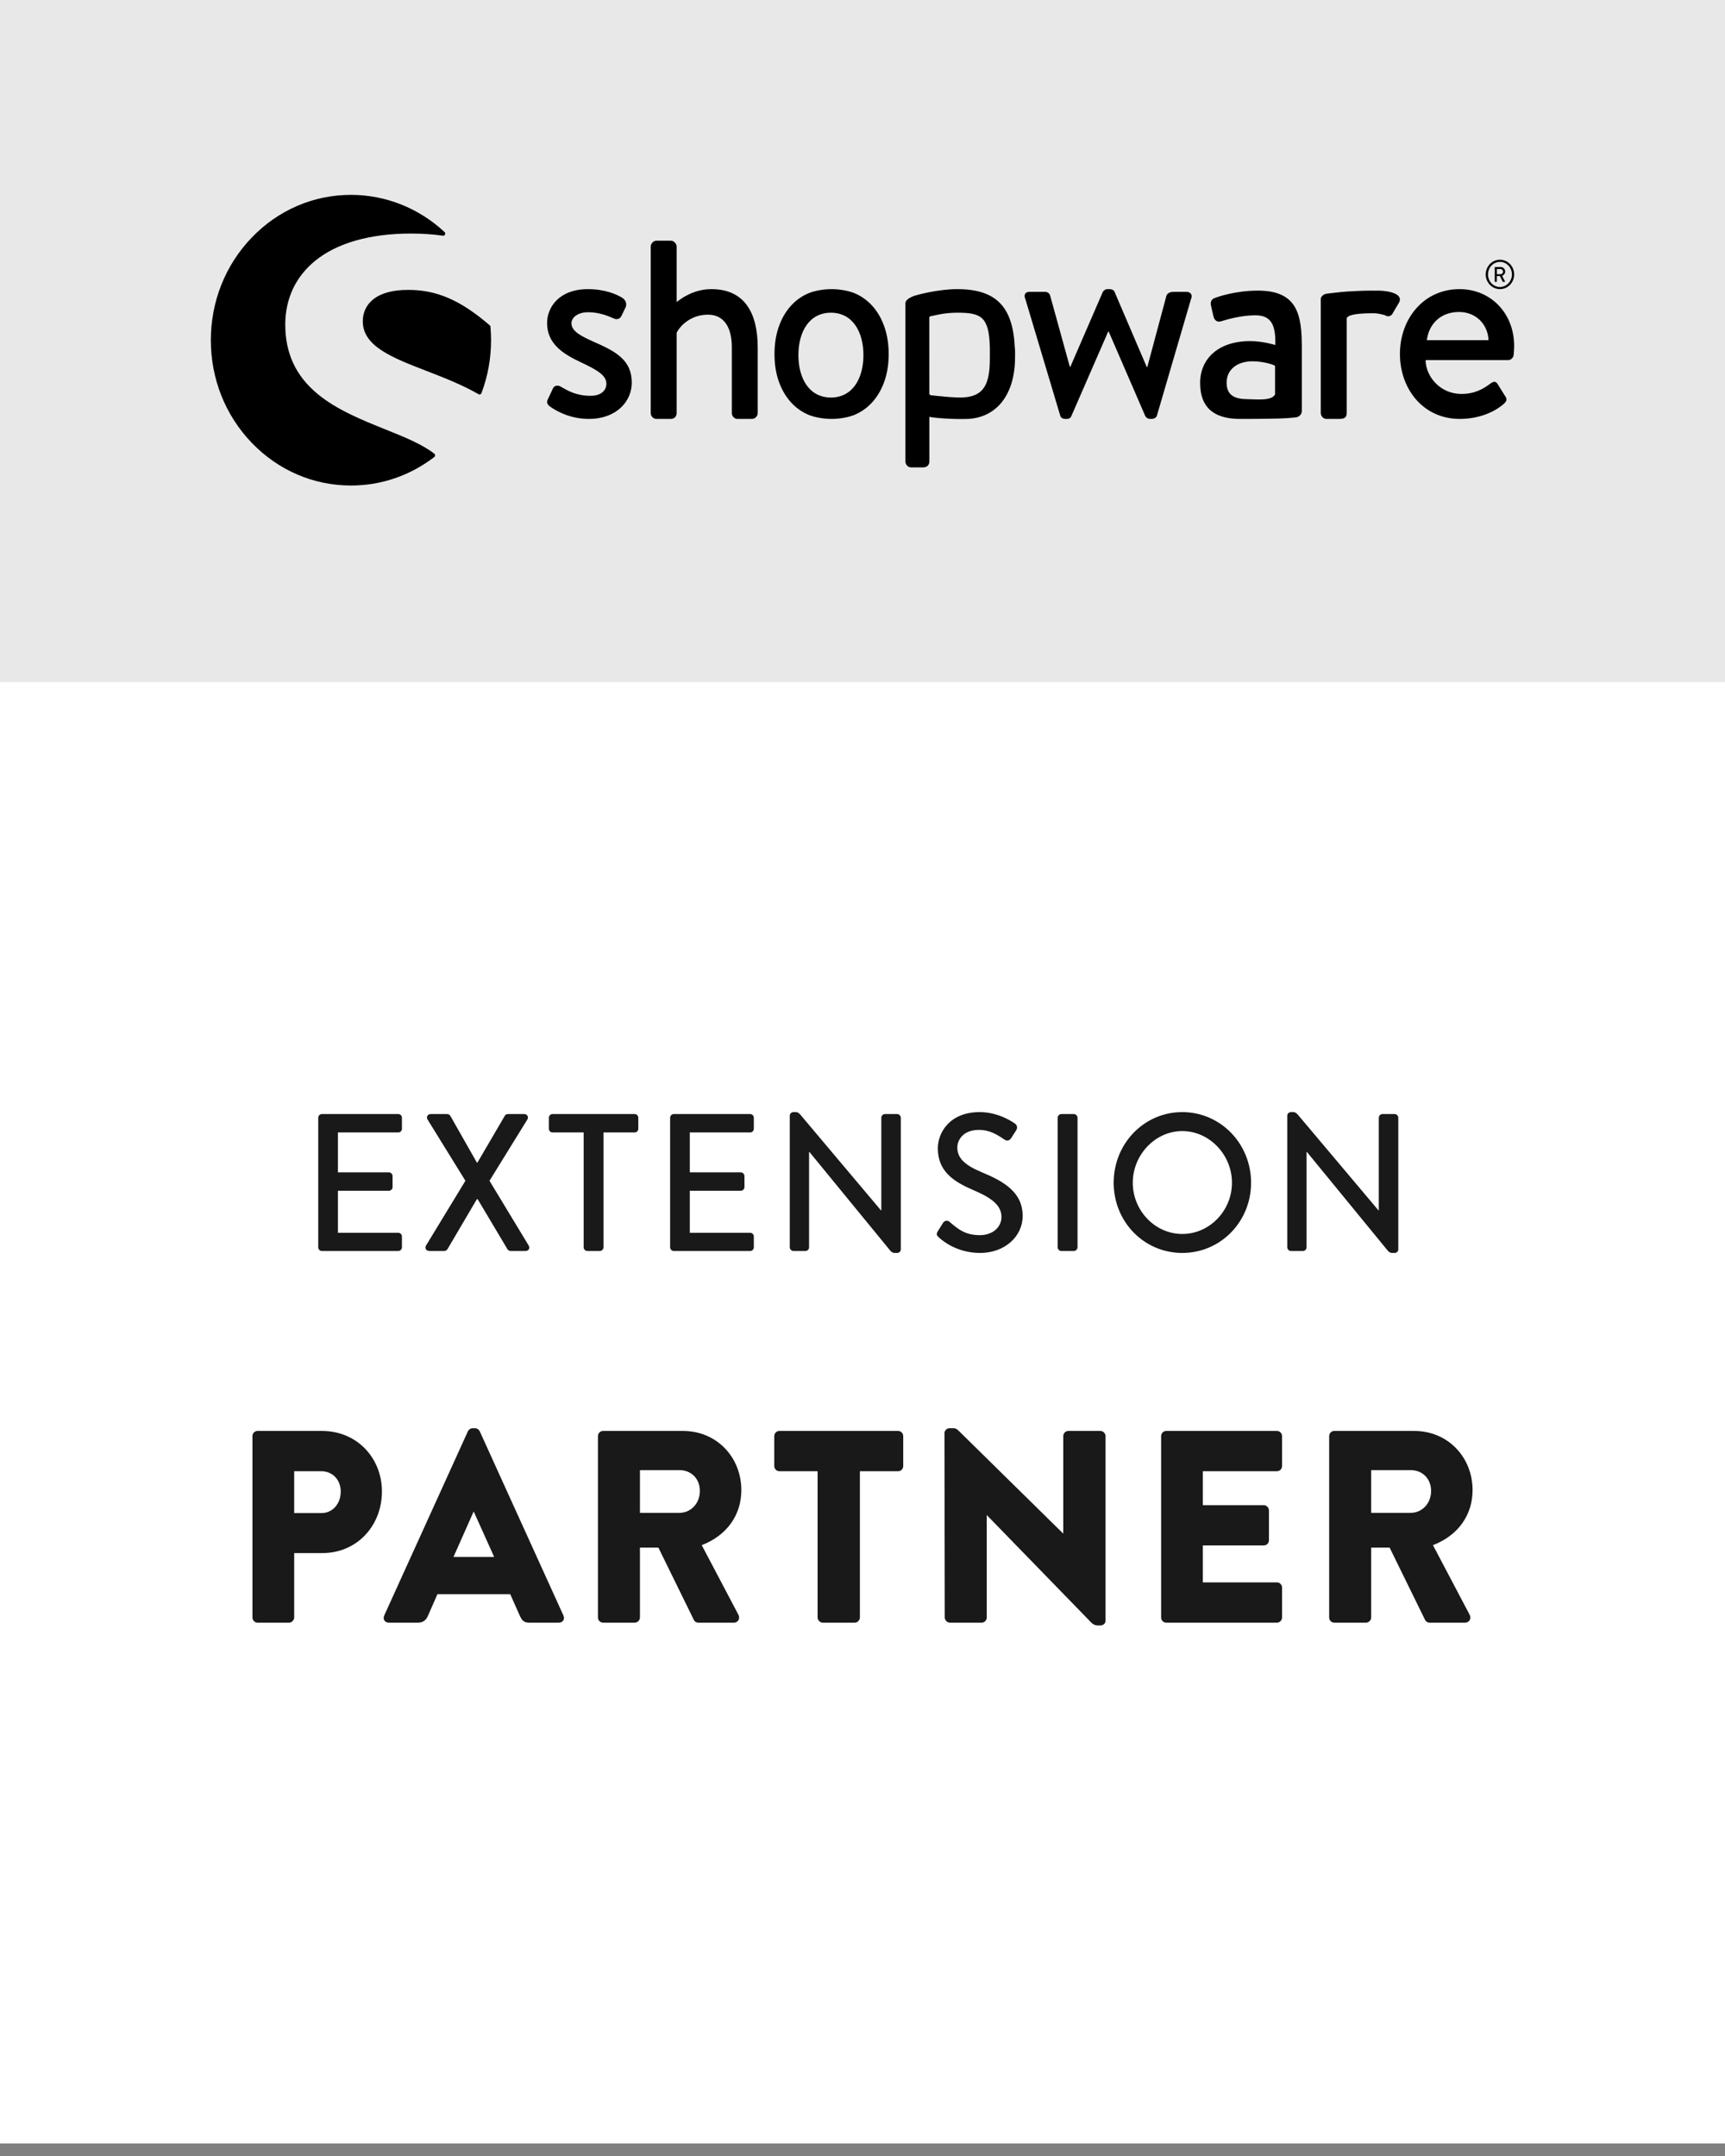
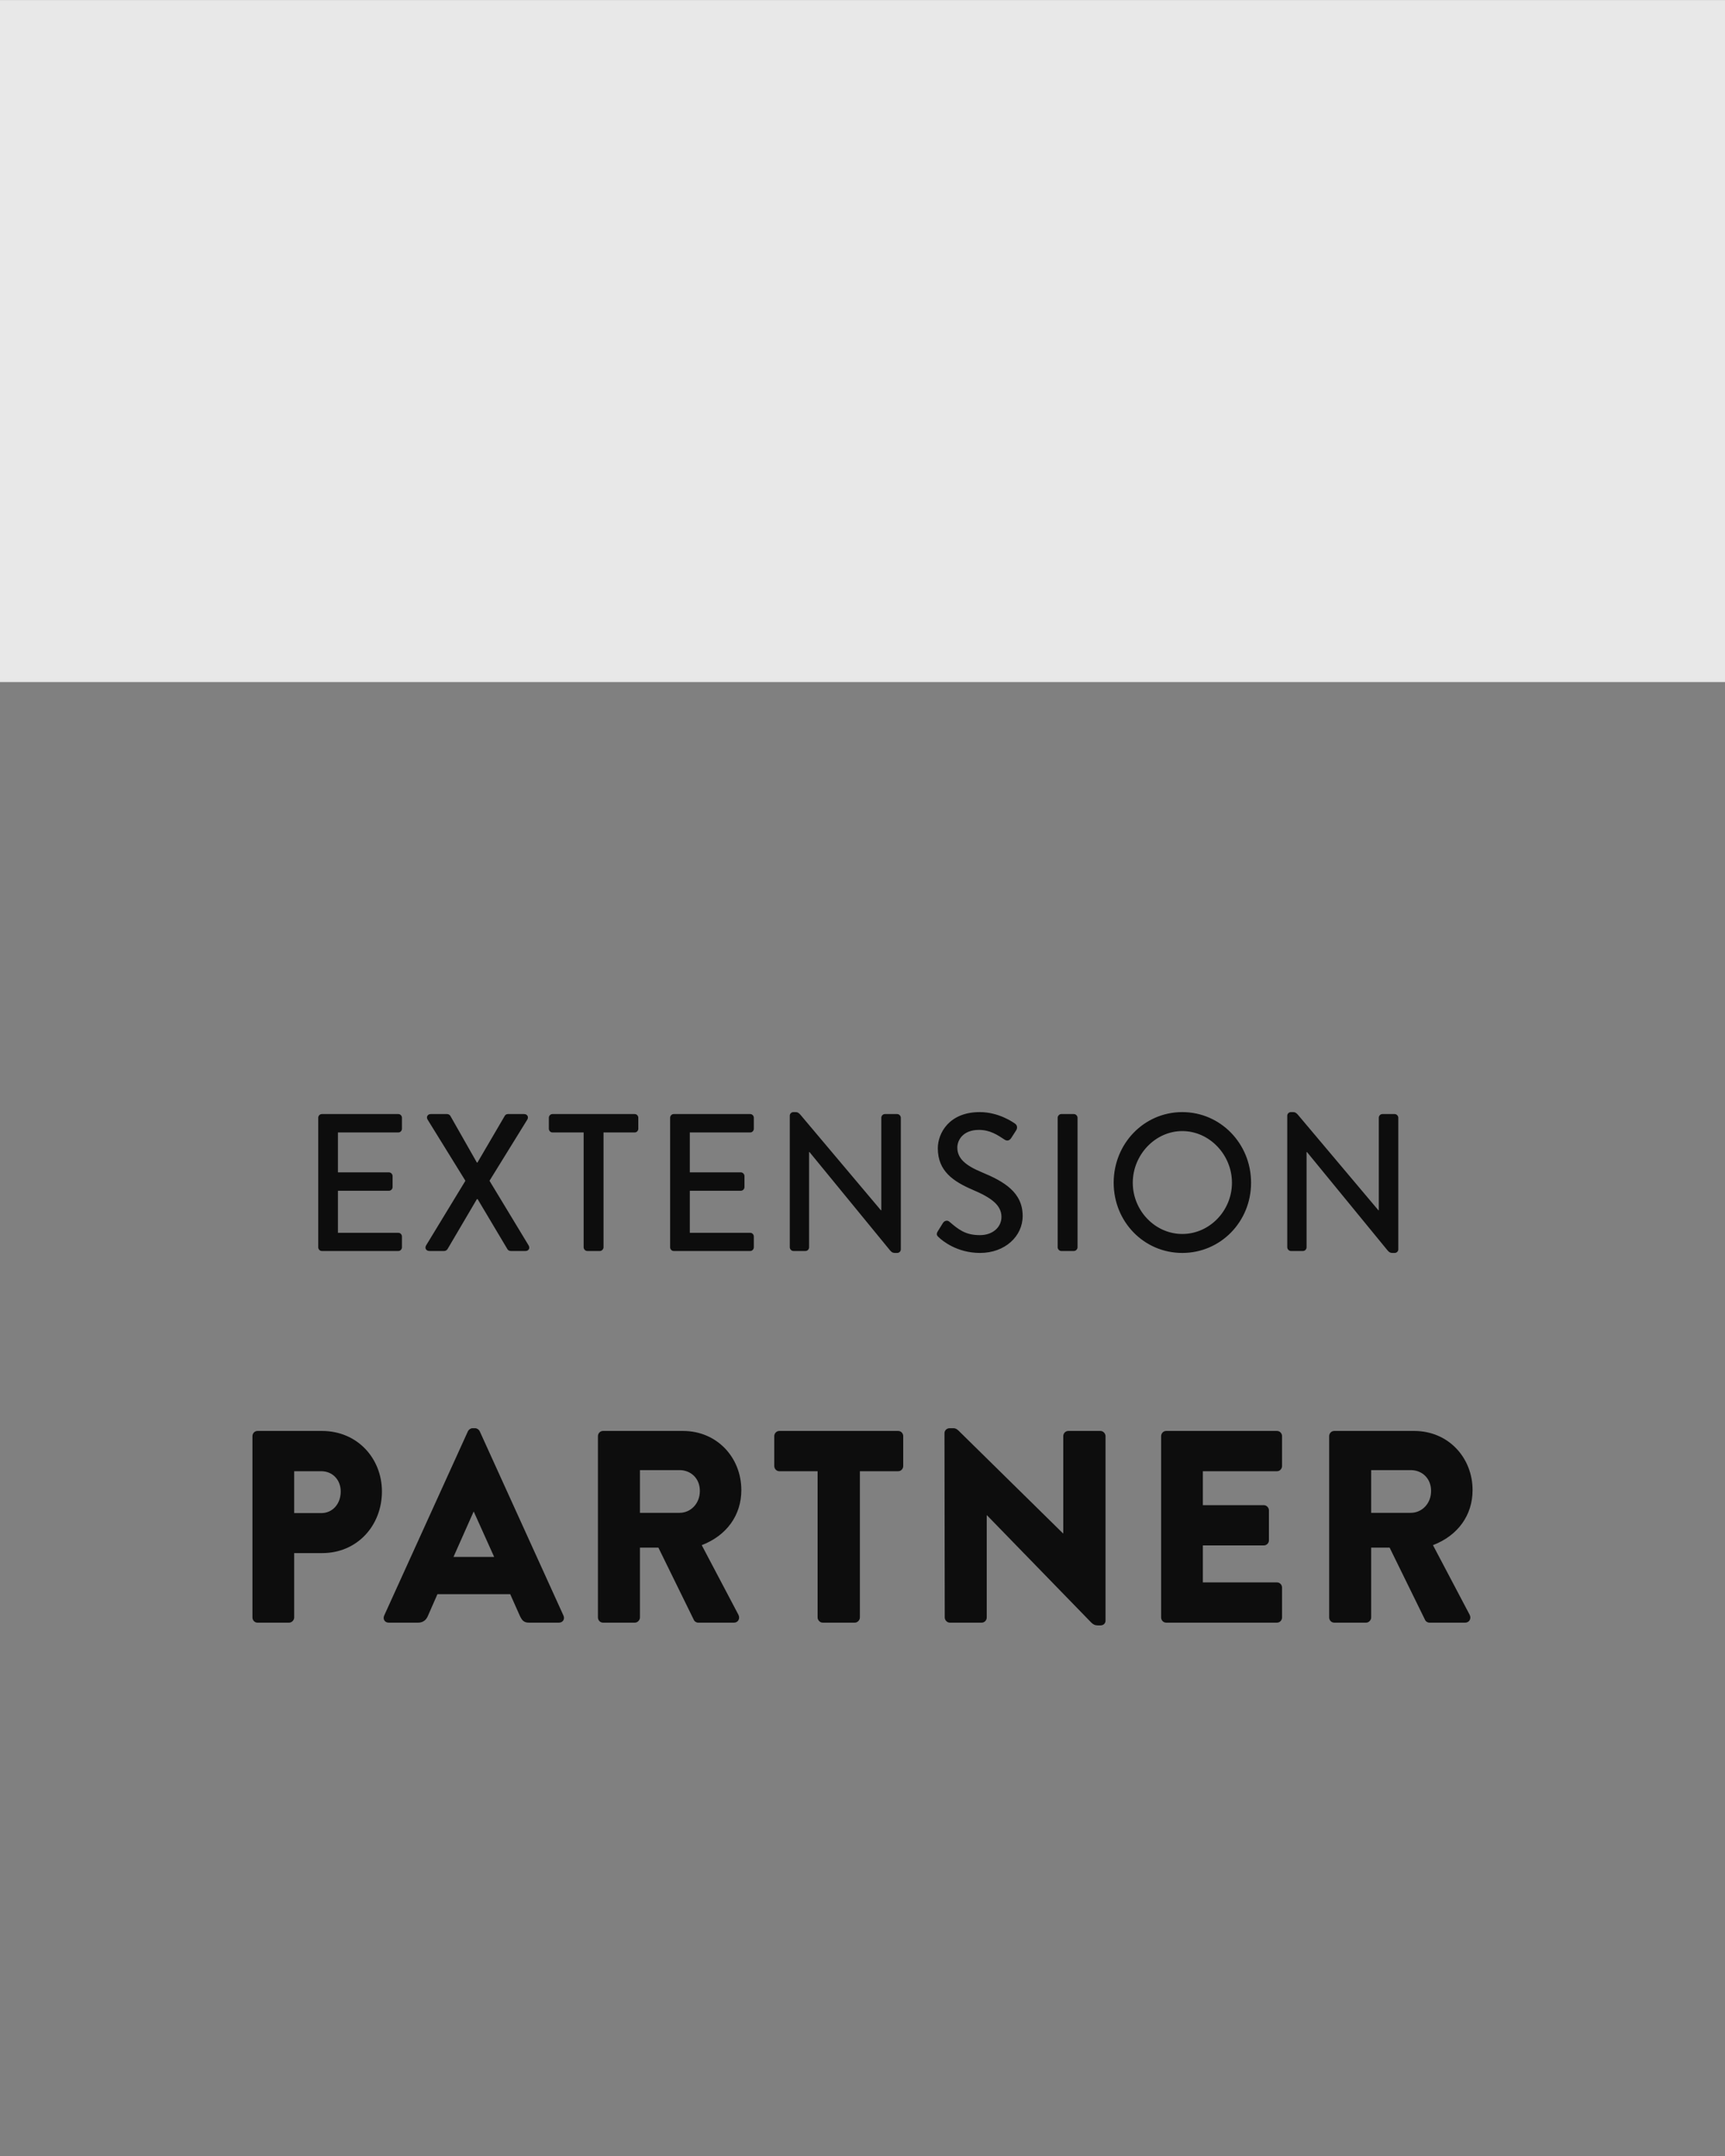
<svg xmlns="http://www.w3.org/2000/svg" width="128" height="160" viewBox="0 0 128 160" fill="none">
  <rect x="0" y="0" width="128" height="160" fill="#808080" stroke="none" />
-   <path d="M128 0L0 0L0 159.067H128L128 0Z" fill="white" />
  <path d="M128 50.617L0 50.617L0 0.005L128 0.005V50.617Z" fill="#E8E8E8" />
  <path opacity="0.9" d="M23.614 92.562C23.614 92.707 23.727 92.838 23.884 92.838H29.555C29.711 92.838 29.825 92.707 29.825 92.562V91.764C29.825 91.619 29.711 91.488 29.555 91.488H25.075V88.367H28.861C29.002 88.367 29.13 88.251 29.13 88.091V87.278C29.13 87.133 29.002 87.002 28.861 87.002H25.075V84.041H29.555C29.711 84.041 29.825 83.91 29.825 83.765V82.952C29.825 82.807 29.711 82.676 29.555 82.676H23.884C23.727 82.676 23.614 82.807 23.614 82.952V92.562ZM31.614 92.431C31.501 92.62 31.614 92.838 31.869 92.838H32.961C33.075 92.838 33.16 92.765 33.202 92.707L35.386 88.991H35.443L37.655 92.707C37.683 92.765 37.782 92.838 37.896 92.838H38.988C39.229 92.838 39.342 92.635 39.229 92.431L36.322 87.627L39.129 83.083C39.243 82.894 39.129 82.676 38.888 82.676H37.683C37.57 82.676 37.485 82.749 37.456 82.807L35.428 86.276H35.386L33.415 82.807C33.372 82.734 33.273 82.676 33.174 82.676H31.969C31.727 82.676 31.614 82.894 31.727 83.083L34.535 87.627L31.614 92.431ZM43.308 92.562C43.308 92.707 43.436 92.838 43.578 92.838H44.514C44.655 92.838 44.783 92.707 44.783 92.562V84.041H47.094C47.25 84.041 47.364 83.91 47.364 83.765V82.952C47.364 82.807 47.25 82.676 47.094 82.676H40.997C40.841 82.676 40.727 82.807 40.727 82.952V83.765C40.727 83.91 40.841 84.041 40.997 84.041H43.308V92.562ZM49.725 92.562C49.725 92.707 49.839 92.838 49.995 92.838H55.666C55.822 92.838 55.936 92.707 55.936 92.562V91.764C55.936 91.619 55.822 91.488 55.666 91.488H51.186V88.367H54.972C55.114 88.367 55.241 88.251 55.241 88.091V87.278C55.241 87.133 55.114 87.002 54.972 87.002H51.186V84.041H55.666C55.822 84.041 55.936 83.91 55.936 83.765V82.952C55.936 82.807 55.822 82.676 55.666 82.676H49.995C49.839 82.676 49.725 82.807 49.725 82.952V92.562ZM58.604 92.562C58.604 92.707 58.732 92.838 58.874 92.838H59.767C59.923 92.838 60.036 92.707 60.036 92.562V85.493H60.065L66.034 92.78C66.205 92.983 66.304 92.983 66.446 92.983H66.573C66.715 92.983 66.843 92.867 66.843 92.722V82.952C66.843 82.807 66.715 82.676 66.573 82.676H65.666C65.51 82.676 65.396 82.807 65.396 82.952V89.819H65.368L59.412 82.749C59.228 82.531 59.129 82.531 58.987 82.531H58.874C58.732 82.531 58.604 82.647 58.604 82.793V92.562ZM69.674 91.836C69.901 92.054 70.993 92.983 72.723 92.983C74.567 92.983 75.885 91.749 75.885 90.24C75.885 88.469 74.481 87.67 72.837 86.988C71.66 86.494 71.036 85.986 71.036 85.159C71.036 84.622 71.447 83.852 72.638 83.852C73.46 83.852 73.999 84.215 74.552 84.578C74.751 84.709 74.935 84.622 75.049 84.433L75.403 83.881C75.545 83.663 75.431 83.46 75.318 83.388C75.176 83.286 74.113 82.531 72.695 82.531C70.44 82.531 69.589 84.085 69.589 85.217C69.589 86.901 70.724 87.67 72.17 88.294C73.574 88.889 74.311 89.441 74.311 90.312C74.311 91.052 73.687 91.662 72.709 91.662C71.617 91.662 71.107 91.227 70.44 90.66C70.284 90.53 70.071 90.588 69.958 90.777L69.589 91.372C69.433 91.619 69.547 91.72 69.674 91.836ZM78.481 92.562C78.481 92.707 78.609 92.838 78.75 92.838H79.686C79.828 92.838 79.956 92.707 79.956 92.562V82.952C79.956 82.807 79.828 82.676 79.686 82.676H78.75C78.609 82.676 78.481 82.807 78.481 82.952V92.562ZM82.638 87.772C82.638 90.675 84.892 92.983 87.728 92.983C90.564 92.983 92.833 90.675 92.833 87.772C92.833 84.868 90.564 82.531 87.728 82.531C84.892 82.531 82.638 84.868 82.638 87.772ZM84.055 87.772C84.055 85.71 85.715 83.939 87.728 83.939C89.756 83.939 91.415 85.71 91.415 87.772C91.415 89.848 89.756 91.575 87.728 91.575C85.715 91.575 84.055 89.848 84.055 87.772ZM95.519 92.562C95.519 92.707 95.647 92.838 95.788 92.838H96.682C96.838 92.838 96.951 92.707 96.951 92.562V85.493H96.98L102.949 92.78C103.119 92.983 103.219 92.983 103.36 92.983H103.488C103.63 92.983 103.758 92.867 103.758 92.722V82.952C103.758 82.807 103.63 82.676 103.488 82.676H102.581C102.425 82.676 102.311 82.807 102.311 82.952V89.819H102.283L96.327 82.749C96.143 82.531 96.044 82.531 95.902 82.531H95.788C95.647 82.531 95.519 82.647 95.519 82.793V92.562ZM18.732 120.033C18.732 120.237 18.891 120.419 19.109 120.419H21.452C21.65 120.419 21.829 120.237 21.829 120.033L21.829 115.257H23.913C26.514 115.257 28.34 113.205 28.34 110.685C28.34 108.226 26.514 106.193 23.893 106.193H19.109C18.891 106.193 18.732 106.376 18.732 106.579L18.732 120.033ZM21.829 112.29V109.181H23.834C24.688 109.181 25.283 109.831 25.283 110.685C25.283 111.599 24.688 112.29 23.834 112.29H21.829ZM28.846 120.419H31.03C31.427 120.419 31.645 120.176 31.745 119.932L32.459 118.306H37.859L38.574 119.911C38.752 120.298 38.911 120.419 39.268 120.419H41.472C41.77 120.419 41.929 120.155 41.809 119.891L35.596 106.214C35.536 106.092 35.397 105.99 35.258 105.99H35.06C34.921 105.99 34.782 106.092 34.722 106.214L28.509 119.891C28.39 120.155 28.548 120.419 28.846 120.419ZM33.65 115.542L35.139 112.189H35.159L36.668 115.542H33.65ZM44.369 120.033C44.369 120.237 44.528 120.419 44.746 120.419H47.108C47.307 120.419 47.486 120.237 47.486 120.033V114.851H48.855L51.496 120.237C51.535 120.318 51.654 120.419 51.813 120.419H54.453C54.791 120.419 54.93 120.094 54.791 119.83L52.071 114.668C53.917 113.957 55.009 112.453 55.009 110.583C55.009 108.165 53.203 106.193 50.682 106.193H44.746C44.528 106.193 44.369 106.376 44.369 106.579V120.033ZM47.486 112.27V109.099H50.424C51.237 109.099 51.932 109.689 51.932 110.644C51.932 111.599 51.237 112.27 50.424 112.27H47.486ZM60.669 120.033C60.669 120.237 60.848 120.419 61.047 120.419H63.429C63.627 120.419 63.806 120.237 63.806 120.033V109.181H66.645C66.863 109.181 67.022 108.998 67.022 108.795V106.579C67.022 106.376 66.863 106.193 66.645 106.193H57.831C57.612 106.193 57.453 106.376 57.453 106.579V108.795C57.453 108.998 57.612 109.181 57.831 109.181H60.669V120.033ZM70.103 120.033C70.103 120.237 70.281 120.419 70.48 120.419H72.842C73.06 120.419 73.219 120.237 73.219 120.033V112.453H73.239L80.962 120.399C81.12 120.562 81.259 120.623 81.458 120.623H81.656C81.855 120.623 82.034 120.501 82.034 120.257V106.579C82.034 106.376 81.855 106.193 81.656 106.193H79.274C79.056 106.193 78.897 106.376 78.897 106.579V113.794H78.877L71.254 106.295C71.095 106.132 70.956 105.99 70.758 105.99H70.46C70.261 105.99 70.083 106.153 70.083 106.356L70.103 120.033ZM86.159 120.033C86.159 120.237 86.317 120.419 86.536 120.419H94.754C94.973 120.419 95.132 120.237 95.132 120.033V117.818C95.132 117.615 94.973 117.432 94.754 117.432H89.255V114.688H93.782C93.98 114.688 94.159 114.526 94.159 114.302V112.087C94.159 111.884 93.98 111.701 93.782 111.701H89.255V109.181H94.754C94.973 109.181 95.132 108.998 95.132 108.795V106.579C95.132 106.376 94.973 106.193 94.754 106.193H86.536C86.317 106.193 86.159 106.376 86.159 106.579V120.033ZM98.628 120.033C98.628 120.237 98.787 120.419 99.005 120.419H101.367C101.566 120.419 101.745 120.237 101.745 120.033V114.851H103.114L105.755 120.237C105.794 120.318 105.914 120.419 106.072 120.419H108.713C109.05 120.419 109.189 120.094 109.05 119.83L106.33 114.668C108.177 113.957 109.269 112.453 109.269 110.583C109.269 108.165 107.462 106.193 104.941 106.193H99.005C98.787 106.193 98.628 106.376 98.628 106.579V120.033ZM101.745 112.27V109.099H104.683C105.497 109.099 106.191 109.689 106.191 110.644C106.191 111.599 105.497 112.27 104.683 112.27H101.745Z" fill="black" />
-   <path d="M26.042 14.461C28.612 14.461 31.079 15.442 32.988 17.222C33.037 17.268 33.051 17.341 33.023 17.403C32.996 17.463 32.933 17.5 32.868 17.491C32.127 17.386 31.328 17.332 30.491 17.332C27.463 17.332 25.004 18.033 23.381 19.358C21.933 20.54 21.168 22.175 21.168 24.088C21.168 26.22 21.954 27.905 23.572 29.241C25 30.42 26.902 31.185 28.581 31.86C29.991 32.427 31.322 32.963 32.226 33.669C32.263 33.698 32.285 33.745 32.285 33.794C32.285 33.842 32.263 33.888 32.225 33.917C30.424 35.3 28.286 36.031 26.042 36.031C23.265 36.031 20.654 34.909 18.69 32.872C16.727 30.835 15.645 28.127 15.645 25.246C15.645 22.365 16.727 19.657 18.69 17.62C20.654 15.583 23.265 14.461 26.042 14.461ZM71.022 21.457C73.933 21.457 75.197 22.772 75.304 25.902L75.305 25.688C75.326 26.01 75.329 26.504 75.313 26.861C75.198 29.475 73.818 31.023 71.763 31.09C70.61 31.128 69.23 31.005 68.959 30.933L68.961 34.246C68.961 34.506 68.787 34.685 68.499 34.685H67.607C67.376 34.685 67.184 34.486 67.184 34.246V22.519C67.184 22.3 67.407 22.139 67.71 22.003C67.956 21.892 69.623 21.457 71.022 21.457ZM93.348 21.567C96.318 21.567 96.599 23.42 96.599 25.813V30.491C96.599 30.741 96.416 30.944 96.15 30.975L95.522 31.032C94.912 31.072 93.447 31.09 92.022 31.09C90.276 31.09 89.053 30.414 89.053 28.416C89.053 26.646 90.378 25.314 92.766 25.314C93.729 25.314 94.632 25.605 94.632 25.605C94.672 24.086 94.311 23.399 93.147 23.399C92.084 23.399 91.04 23.711 90.559 23.857C90.278 23.919 90.097 23.732 90.037 23.461L89.856 22.67C89.796 22.337 89.936 22.191 90.157 22.108C90.318 22.046 91.642 21.567 93.348 21.567ZM49.786 17.862C49.997 17.862 50.209 18.082 50.209 18.301V22.415C50.42 22.255 51.382 21.457 52.785 21.457C55.303 21.457 56.225 23.292 56.225 25.804V30.651C56.225 30.891 56.014 31.09 55.803 31.09H54.726C54.495 31.09 54.303 30.891 54.303 30.651V25.764C54.303 24.249 53.688 23.352 52.535 23.352C51.17 23.352 50.401 24.289 50.209 24.688V30.65C50.209 30.909 50.036 31.089 49.767 31.089H48.71C48.479 31.089 48.286 30.889 48.286 30.65V18.301C48.286 18.082 48.479 17.862 48.71 17.862H49.786ZM102.216 21.567C103.062 21.567 104.119 21.806 103.83 22.424L103.369 23.207C103.254 23.466 103.023 23.526 102.831 23.426C102.707 23.353 102.328 23.277 102.087 23.253C102.012 23.249 101.946 23.248 101.843 23.248C100.796 23.248 100.274 23.346 100.057 23.48C100.012 23.509 99.928 23.578 99.928 23.632V30.65C99.928 31.049 99.678 31.089 99.313 31.089H98.429C98.198 31.089 98.006 30.889 98.006 30.65V22.205C98.006 22.117 98.037 22.044 98.089 21.988C98.163 21.889 98.286 21.816 98.455 21.794C98.706 21.759 98.921 21.738 98.921 21.738C99.257 21.699 99.729 21.637 100.527 21.604L100.842 21.589C101.162 21.575 101.498 21.567 101.843 21.567C101.925 21.567 102.001 21.57 102.079 21.573C102.125 21.571 102.169 21.567 102.216 21.567ZM43.631 21.457C44.861 21.457 45.784 21.836 46.225 22.135C46.437 22.295 46.533 22.574 46.418 22.813L46.11 23.451C45.976 23.731 45.706 23.711 45.534 23.631C44.919 23.352 44.323 23.172 43.631 23.172C42.862 23.172 42.404 23.571 42.404 23.989C42.404 24.588 43.131 24.947 44.015 25.346C45.649 26.064 46.879 26.682 46.879 28.397C46.879 29.832 45.688 31.089 43.708 31.089C42.304 31.089 41.285 30.511 40.785 30.151C40.651 30.052 40.536 29.872 40.632 29.673L41.035 28.815C41.132 28.616 41.382 28.556 41.612 28.696C42.131 28.995 42.766 29.374 43.823 29.374C44.573 29.374 44.995 28.995 44.995 28.476C44.995 27.858 44.323 27.459 43.092 26.881C41.727 26.243 40.596 25.485 40.596 23.97C40.596 22.813 41.478 21.457 43.631 21.457ZM61.705 21.457C62.294 21.457 63.005 21.572 63.506 21.801C64.007 22.03 64.438 22.357 64.799 22.78C65.161 23.203 65.442 23.712 65.642 24.306C65.842 24.9 65.942 25.556 65.942 26.273C65.942 27.002 65.842 27.661 65.642 28.249C65.442 28.837 65.161 29.342 64.799 29.766C64.438 30.189 64.007 30.515 63.506 30.745C63.005 30.974 62.294 31.089 61.705 31.089C61.115 31.089 60.406 30.974 59.905 30.745C59.404 30.515 58.973 30.189 58.612 29.766C58.25 29.342 57.969 28.837 57.769 28.249C57.569 27.661 57.469 27.002 57.469 26.273C57.469 25.556 57.569 24.9 57.769 24.306C57.969 23.712 58.25 23.203 58.612 22.78C58.973 22.357 59.404 22.03 59.905 21.801C60.406 21.572 61.115 21.457 61.705 21.457ZM108.3 21.457C110.607 21.457 112.356 23.232 112.356 25.684C112.356 25.844 112.337 26.163 112.318 26.323C112.299 26.562 112.106 26.722 111.914 26.722H105.782C105.801 27.958 106.878 29.234 108.435 29.234C109.454 29.234 110.069 28.855 110.607 28.456C110.799 28.317 110.972 28.257 111.126 28.496L111.645 29.334C111.799 29.533 111.876 29.713 111.607 29.952C110.972 30.531 109.799 31.089 108.32 31.089C105.628 31.089 103.879 28.895 103.879 26.263C103.879 23.671 105.628 21.457 108.3 21.457ZM82.326 21.457C82.538 21.457 82.672 21.557 82.711 21.677L85.094 27.24H85.133L86.555 21.936C86.671 21.656 86.997 21.656 87.228 21.656H88.035C88.343 21.656 88.516 21.896 88.381 22.175L85.844 30.849C85.806 30.989 85.633 31.089 85.44 31.089H85.363C85.171 31.089 85.037 30.989 84.979 30.869L82.269 24.608H82.23L79.501 30.869C79.462 30.989 79.347 31.089 79.154 31.089H79.039C78.847 31.089 78.712 30.989 78.674 30.849L76.079 22.175C75.944 21.896 76.079 21.656 76.386 21.656H77.54C77.694 21.656 77.886 21.756 77.924 21.936L79.385 27.22H79.424L81.826 21.677C81.884 21.557 82.019 21.457 82.192 21.457H82.326ZM92.927 26.813C91.843 26.813 91.02 27.395 91.02 28.395C91.02 29.249 91.502 29.599 92.465 29.62C93.327 29.638 94.331 29.758 94.612 29.279V27.146C94.492 27.063 93.769 26.813 92.927 26.813ZM71.022 23.206C69.974 23.206 69.246 23.447 69.049 23.469C68.996 23.475 68.956 23.521 68.956 23.576V25.614L68.958 29.209C68.958 29.276 69.006 29.307 69.075 29.331C69.075 29.331 69.666 29.403 70.296 29.453L70.532 29.471C70.887 29.495 71.232 29.509 71.469 29.495C72.909 29.413 73.407 28.629 73.447 26.856C73.454 26.506 73.453 26.08 73.45 25.775C73.393 23.473 72.775 23.206 71.022 23.206ZM61.656 23.207C60.051 23.207 59.244 24.616 59.244 26.354C59.244 28.092 60.051 29.501 61.656 29.501C63.26 29.501 64.069 28.092 64.069 26.354C64.069 24.616 63.26 23.207 61.656 23.207ZM30.284 21.513C32.417 21.513 34.171 22.275 36.341 24.143C36.371 24.17 36.391 24.208 36.394 24.249C36.423 24.593 36.438 24.928 36.438 25.246C36.438 26.599 36.198 27.922 35.726 29.177C35.711 29.219 35.678 29.251 35.638 29.267C35.622 29.273 35.605 29.276 35.587 29.276C35.562 29.276 35.537 29.269 35.515 29.256C34.278 28.545 32.932 28.024 31.63 27.52C29.102 26.542 26.92 25.698 26.92 23.846C26.92 23.184 27.187 22.621 27.691 22.217C28.274 21.75 29.146 21.513 30.284 21.513ZM108.262 23.152C106.858 23.152 106.013 24.09 105.878 25.246H110.453C110.415 24.129 109.569 23.152 108.262 23.152ZM111.301 19.275C111.884 19.275 112.356 19.763 112.356 20.366C112.356 20.969 111.884 21.457 111.301 21.457C110.718 21.457 110.245 20.969 110.245 20.366C110.245 19.763 110.718 19.275 111.301 19.275ZM111.301 19.434C110.811 19.434 110.413 19.854 110.413 20.366C110.413 20.878 110.811 21.298 111.301 21.298C111.791 21.298 112.19 20.878 112.19 20.366C112.19 19.854 111.791 19.434 111.301 19.434ZM111.356 19.814C111.539 19.814 111.688 19.964 111.688 20.152C111.688 20.297 111.595 20.417 111.463 20.472L111.671 20.873C111.682 20.893 111.671 20.918 111.645 20.918H111.531C111.514 20.918 111.505 20.911 111.499 20.898L111.3 20.486H111.07V20.889C111.07 20.904 111.056 20.918 111.042 20.918H110.943C110.926 20.918 110.914 20.904 110.914 20.889V19.844C110.914 19.828 110.926 19.814 110.943 19.814H111.356ZM111.344 19.967H111.073V20.351H111.344C111.443 20.351 111.53 20.264 111.53 20.155C111.53 20.052 111.443 19.967 111.344 19.967Z" fill="black" />
</svg>